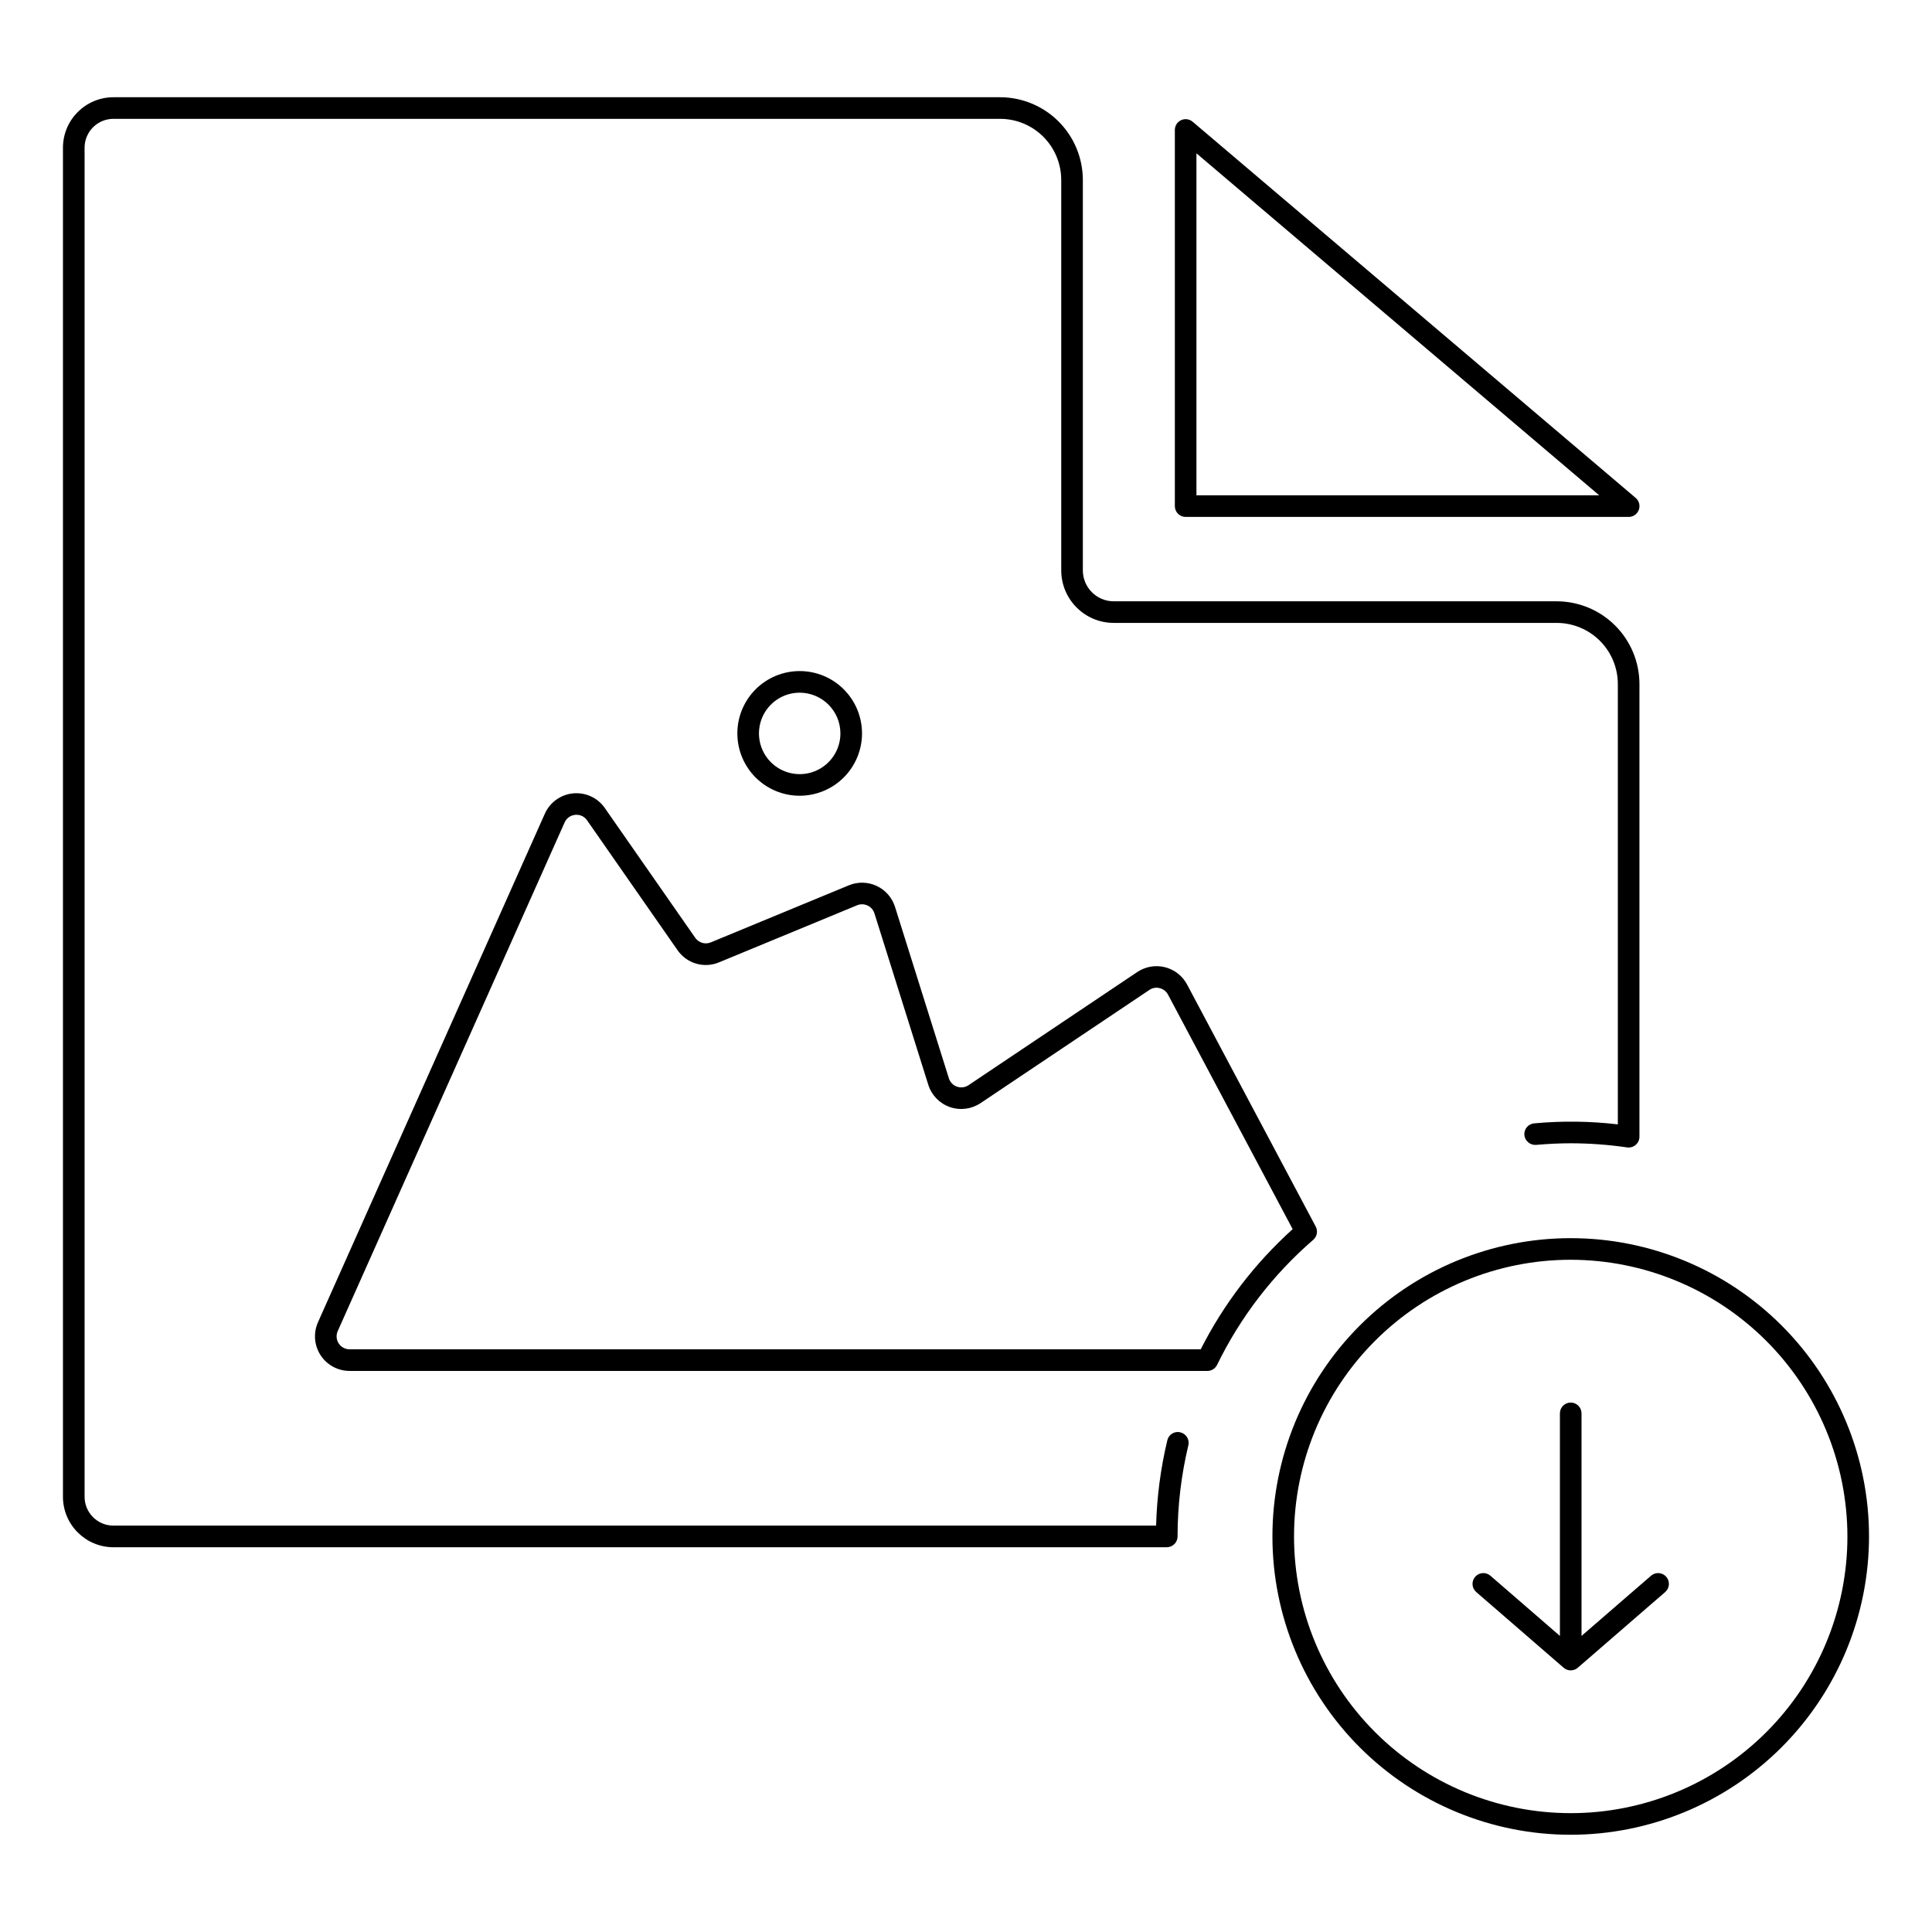
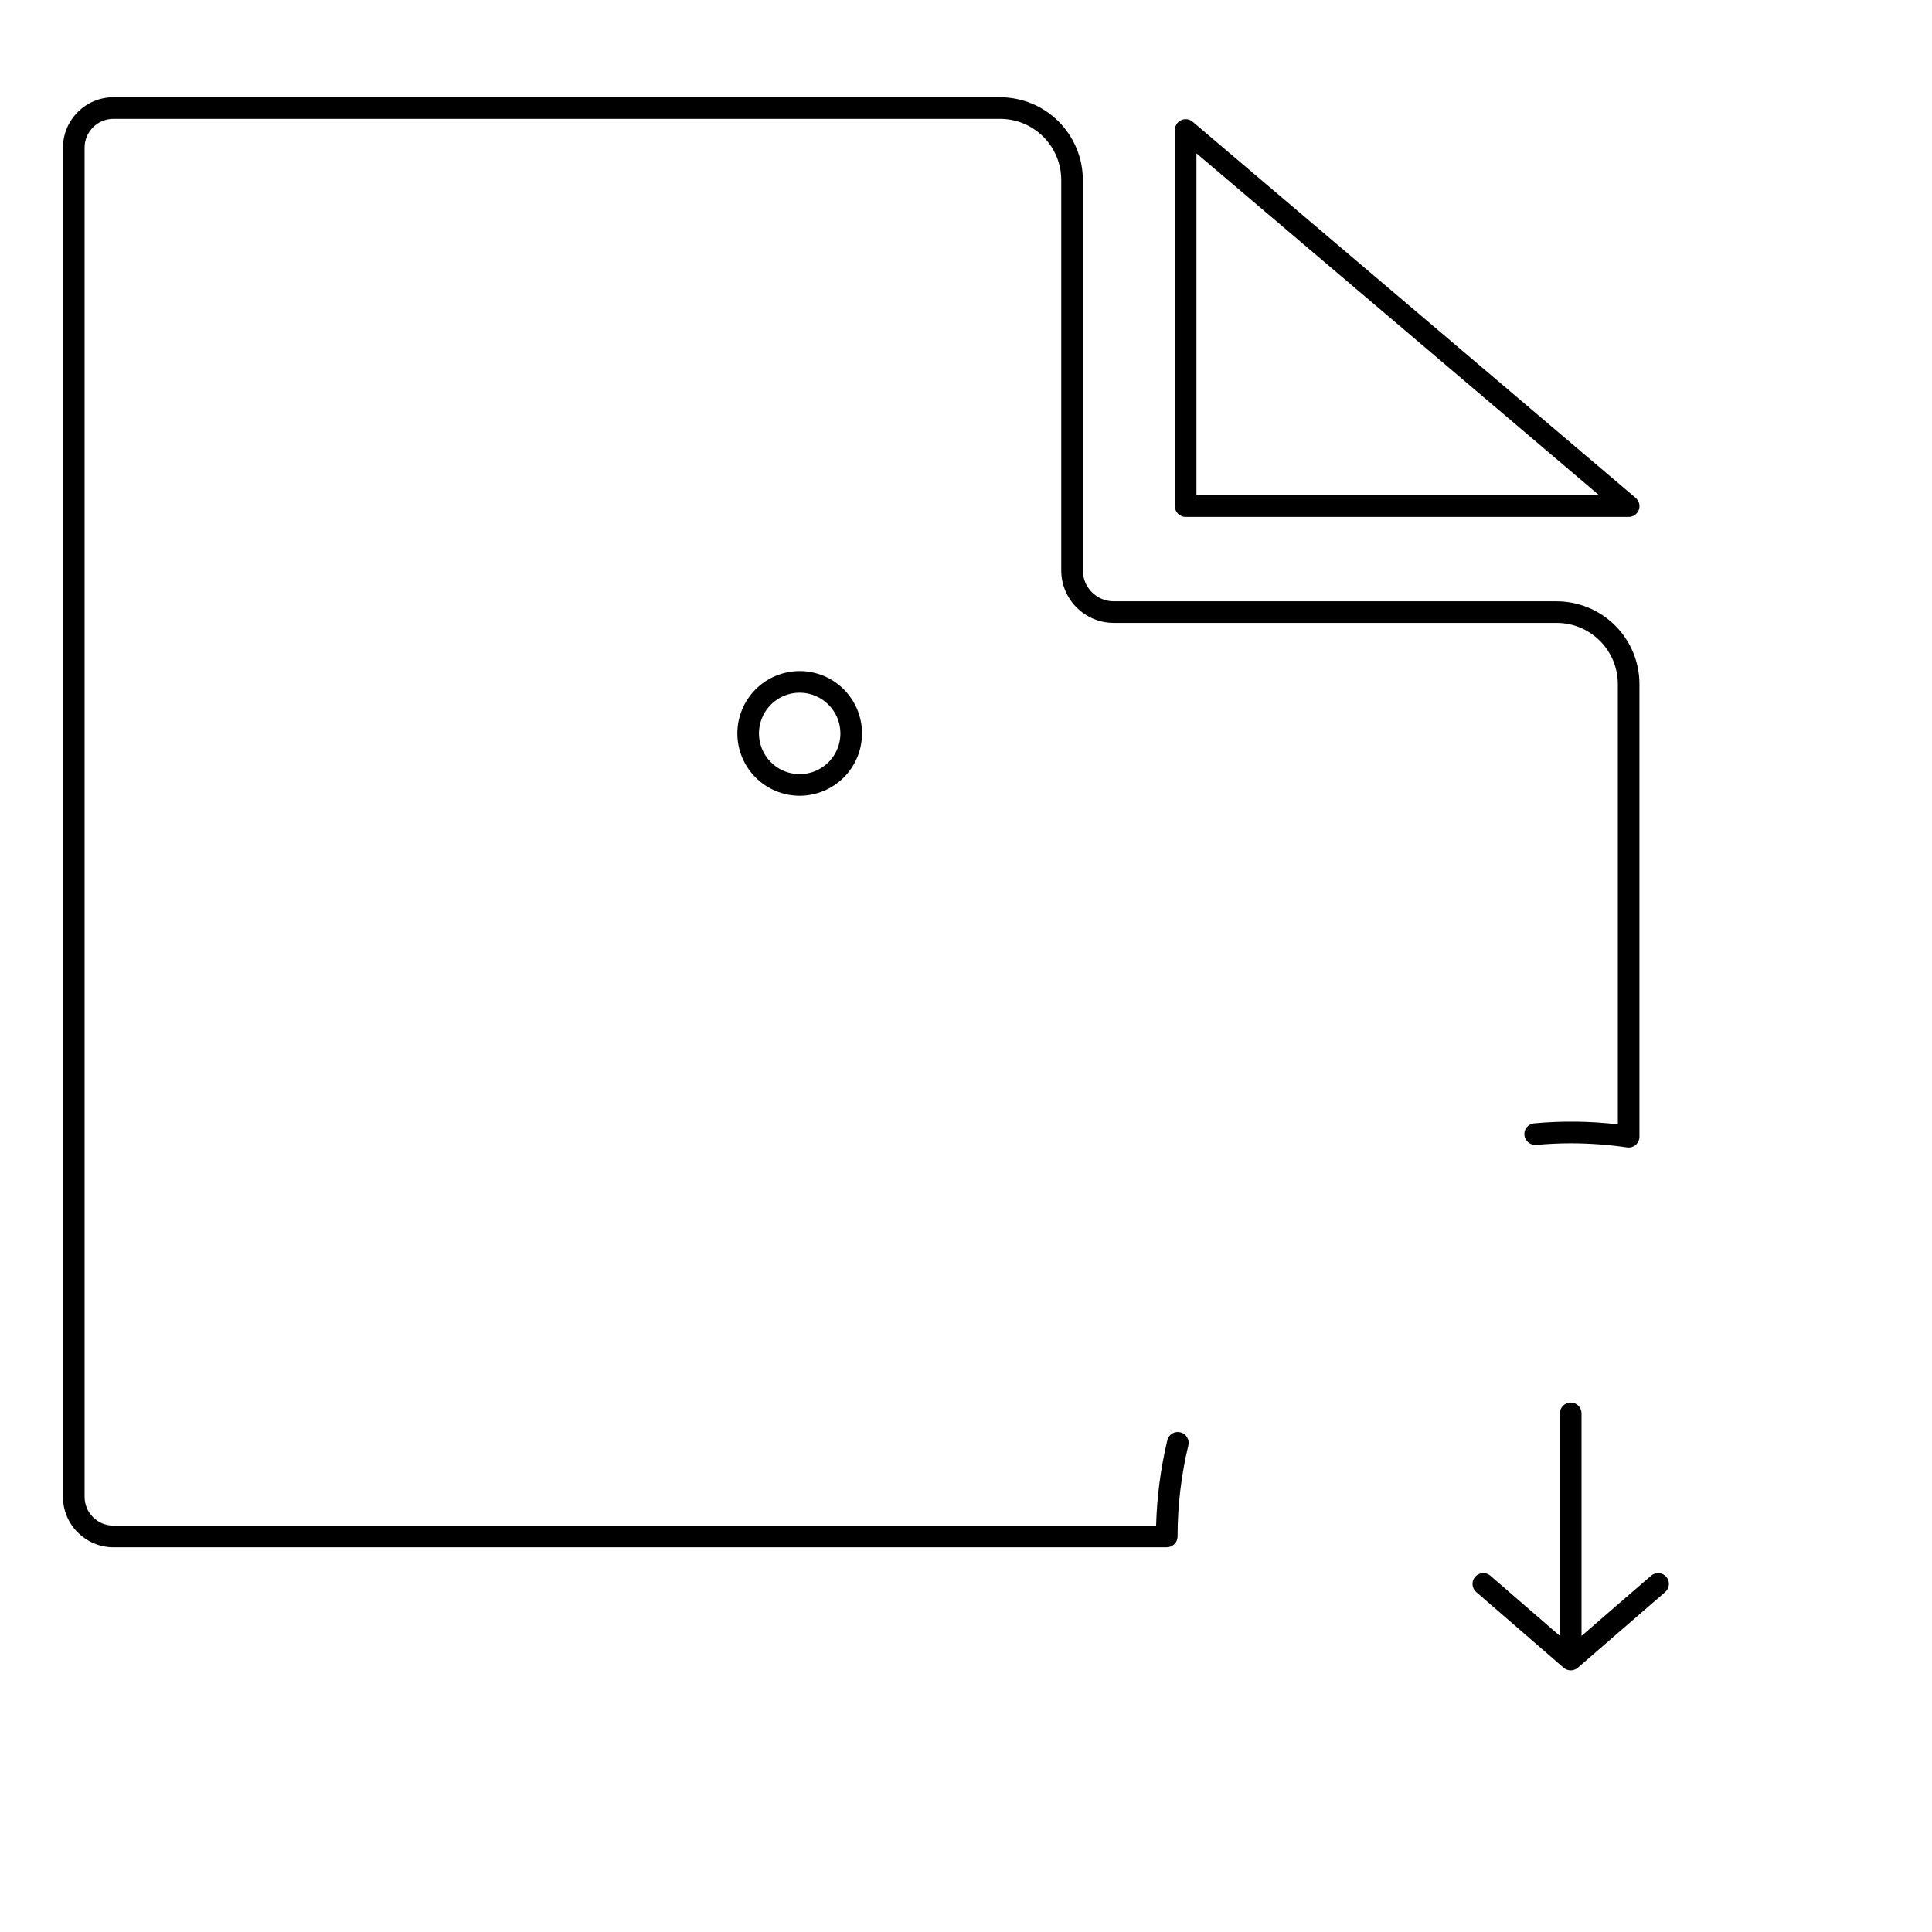
<svg xmlns="http://www.w3.org/2000/svg" fill="#000000" width="800px" height="800px" version="1.1" viewBox="144 144 512 512">
  <g>
    <path d="m575.61 280.99h-117.4c-0.762 0-1.488-0.301-2.027-0.84-0.535-0.535-0.84-1.266-0.836-2.023v-99.684c0-1.113 0.648-2.129 1.66-2.598 1.012-0.469 2.203-0.305 3.055 0.414l117.4 99.684c0.918 0.777 1.254 2.043 0.84 3.172-0.414 1.129-1.488 1.875-2.691 1.875zm-114.54-5.727h106.74l-106.74-90.629z" />
    <path d="m453.21 554.04h-279.15c-7.383-0.012-13.367-5.996-13.375-13.379v-357.52c0.012-7.383 5.992-13.363 13.375-13.371h234.98c5.812 0.004 11.387 2.316 15.496 6.426s6.422 9.684 6.43 15.496v103.47c0.004 4.523 3.672 8.188 8.191 8.191h117.39c5.812 0.008 11.383 2.32 15.492 6.43 4.113 4.109 6.426 9.684 6.43 15.496v119.96c0 0.828-0.359 1.617-0.988 2.164-0.629 0.543-1.461 0.789-2.281 0.672-4.949-0.723-9.945-1.086-14.945-1.094-2.863 0-5.867 0.141-9.184 0.426-1.566 0.109-2.938-1.043-3.098-2.606-0.066-0.758 0.172-1.508 0.66-2.09s1.188-0.945 1.945-1.008c7.379-0.688 14.809-0.598 22.164 0.273v-116.7c-0.004-4.297-1.711-8.414-4.75-11.449-3.035-3.035-7.152-4.746-11.445-4.75h-117.39c-7.684-0.008-13.91-6.234-13.918-13.918v-103.47c-0.008-4.297-1.715-8.414-4.75-11.449-3.039-3.035-7.156-4.742-11.449-4.746h-234.98c-4.223 0.004-7.641 3.422-7.644 7.644v357.52c0 4.223 3.422 7.644 7.644 7.652h276.32c0.203-7.621 1.199-15.195 2.973-22.609 0.168-0.742 0.629-1.387 1.281-1.785 0.648-0.398 1.43-0.52 2.172-0.332 0.738 0.176 1.375 0.637 1.773 1.285 0.398 0.648 0.523 1.426 0.344 2.164-1.891 7.906-2.852 16.008-2.856 24.141 0 0.758-0.301 1.488-0.84 2.023-0.535 0.539-1.266 0.84-2.023 0.84z" />
    <path d="m355.93 354.88c-4.383 0.004-8.582-1.738-11.684-4.836-3.098-3.098-4.84-7.297-4.84-11.68 0-4.383 1.738-8.582 4.836-11.684 3.098-3.098 7.301-4.84 11.684-4.84 4.379 0 8.582 1.738 11.68 4.84 3.098 3.098 4.84 7.297 4.84 11.68-0.004 4.379-1.746 8.578-4.84 11.676-3.098 3.098-7.297 4.84-11.676 4.844zm0-27.312c-4.367 0-8.301 2.629-9.973 6.66-1.672 4.035-0.75 8.676 2.336 11.766 3.086 3.086 7.731 4.012 11.762 2.34 4.035-1.672 6.664-5.606 6.664-9.973-0.008-5.957-4.832-10.781-10.789-10.793z" />
-     <path d="m463.97 507.31h-227.33c-3.106 0-6-1.57-7.691-4.176-1.688-2.606-1.945-5.891-0.68-8.727l60.121-134.77c1.348-3.019 4.215-5.078 7.508-5.387 3.289-0.312 6.492 1.172 8.383 3.883l23.961 34.387c0.918 1.332 2.644 1.84 4.137 1.215l36.566-15.117c2.375-0.984 5.055-0.926 7.383 0.16 2.328 1.09 4.094 3.106 4.863 5.559l14.273 45.43h-0.004c0.328 1.031 1.125 1.852 2.148 2.207 1.02 0.359 2.152 0.219 3.055-0.387l44.73-29.996v0.004c2.156-1.445 4.82-1.91 7.332-1.277 2.516 0.629 4.644 2.297 5.863 4.586l34.09 64.141c0.625 1.176 0.355 2.633-0.648 3.508-10.652 9.211-19.32 20.488-25.488 33.148-0.48 0.984-1.477 1.609-2.574 1.609zm-167.2-147.38c-0.129 0-0.242 0.004-0.328 0.016-1.238 0.102-2.32 0.879-2.816 2.019l-60.121 134.78c-0.477 1.062-0.383 2.293 0.25 3.269 0.637 0.98 1.723 1.57 2.887 1.566h225.56c6.094-12.023 14.355-22.816 24.367-31.844l-33.031-62.148c-0.457-0.863-1.254-1.488-2.199-1.719-0.945-0.254-1.949-0.078-2.75 0.48l-44.73 29.988h-0.004c-2.398 1.609-5.414 1.992-8.141 1.039-2.723-0.957-4.84-3.144-5.707-5.898l-14.273-45.43v0.004c-0.289-0.922-0.953-1.676-1.824-2.082-0.871-0.41-1.875-0.434-2.766-0.066l-36.57 15.117-0.004 0.004c-3.973 1.676-8.582 0.324-11.023-3.231l-23.961-34.391c-0.629-0.938-1.688-1.488-2.812-1.473z" />
-     <path d="m560.26 630.23c-20.965 0-41.074-8.328-55.898-23.152-14.828-14.828-23.156-34.934-23.156-55.902 0-20.965 8.328-41.074 23.152-55.898 14.828-14.824 34.934-23.156 55.902-23.152 20.965 0 41.07 8.328 55.898 23.152 14.824 14.828 23.152 34.934 23.152 55.902-0.023 20.957-8.359 41.051-23.18 55.871-14.82 14.82-34.914 23.156-55.871 23.18zm0-152.38c-19.445-0.004-38.098 7.723-51.852 21.473-13.75 13.75-21.477 32.402-21.477 51.848 0 19.449 7.723 38.102 21.473 51.852 13.754 13.75 32.402 21.477 51.852 21.48 19.445 0 38.098-7.727 51.848-21.477 13.754-13.75 21.48-32.402 21.48-51.848-0.023-19.441-7.754-38.078-21.5-51.828-13.746-13.746-32.383-21.477-51.824-21.5z" />
    <path d="m585.58 561.87c-0.496-0.574-1.199-0.926-1.957-0.98-0.758-0.055-1.508 0.195-2.082 0.691l-18.422 15.953v-58.98c0-1.582-1.281-2.863-2.863-2.863-1.582 0-2.863 1.281-2.863 2.863v58.98l-18.422-15.953c-1.195-1.035-3.004-0.906-4.039 0.289-1.035 1.195-0.906 3.004 0.289 4.039l23.16 20.055c1.078 0.934 2.672 0.934 3.75 0l23.16-20.055c0.574-0.496 0.926-1.199 0.98-1.957 0.055-0.758-0.195-1.508-0.691-2.082z" />
  </g>
</svg>